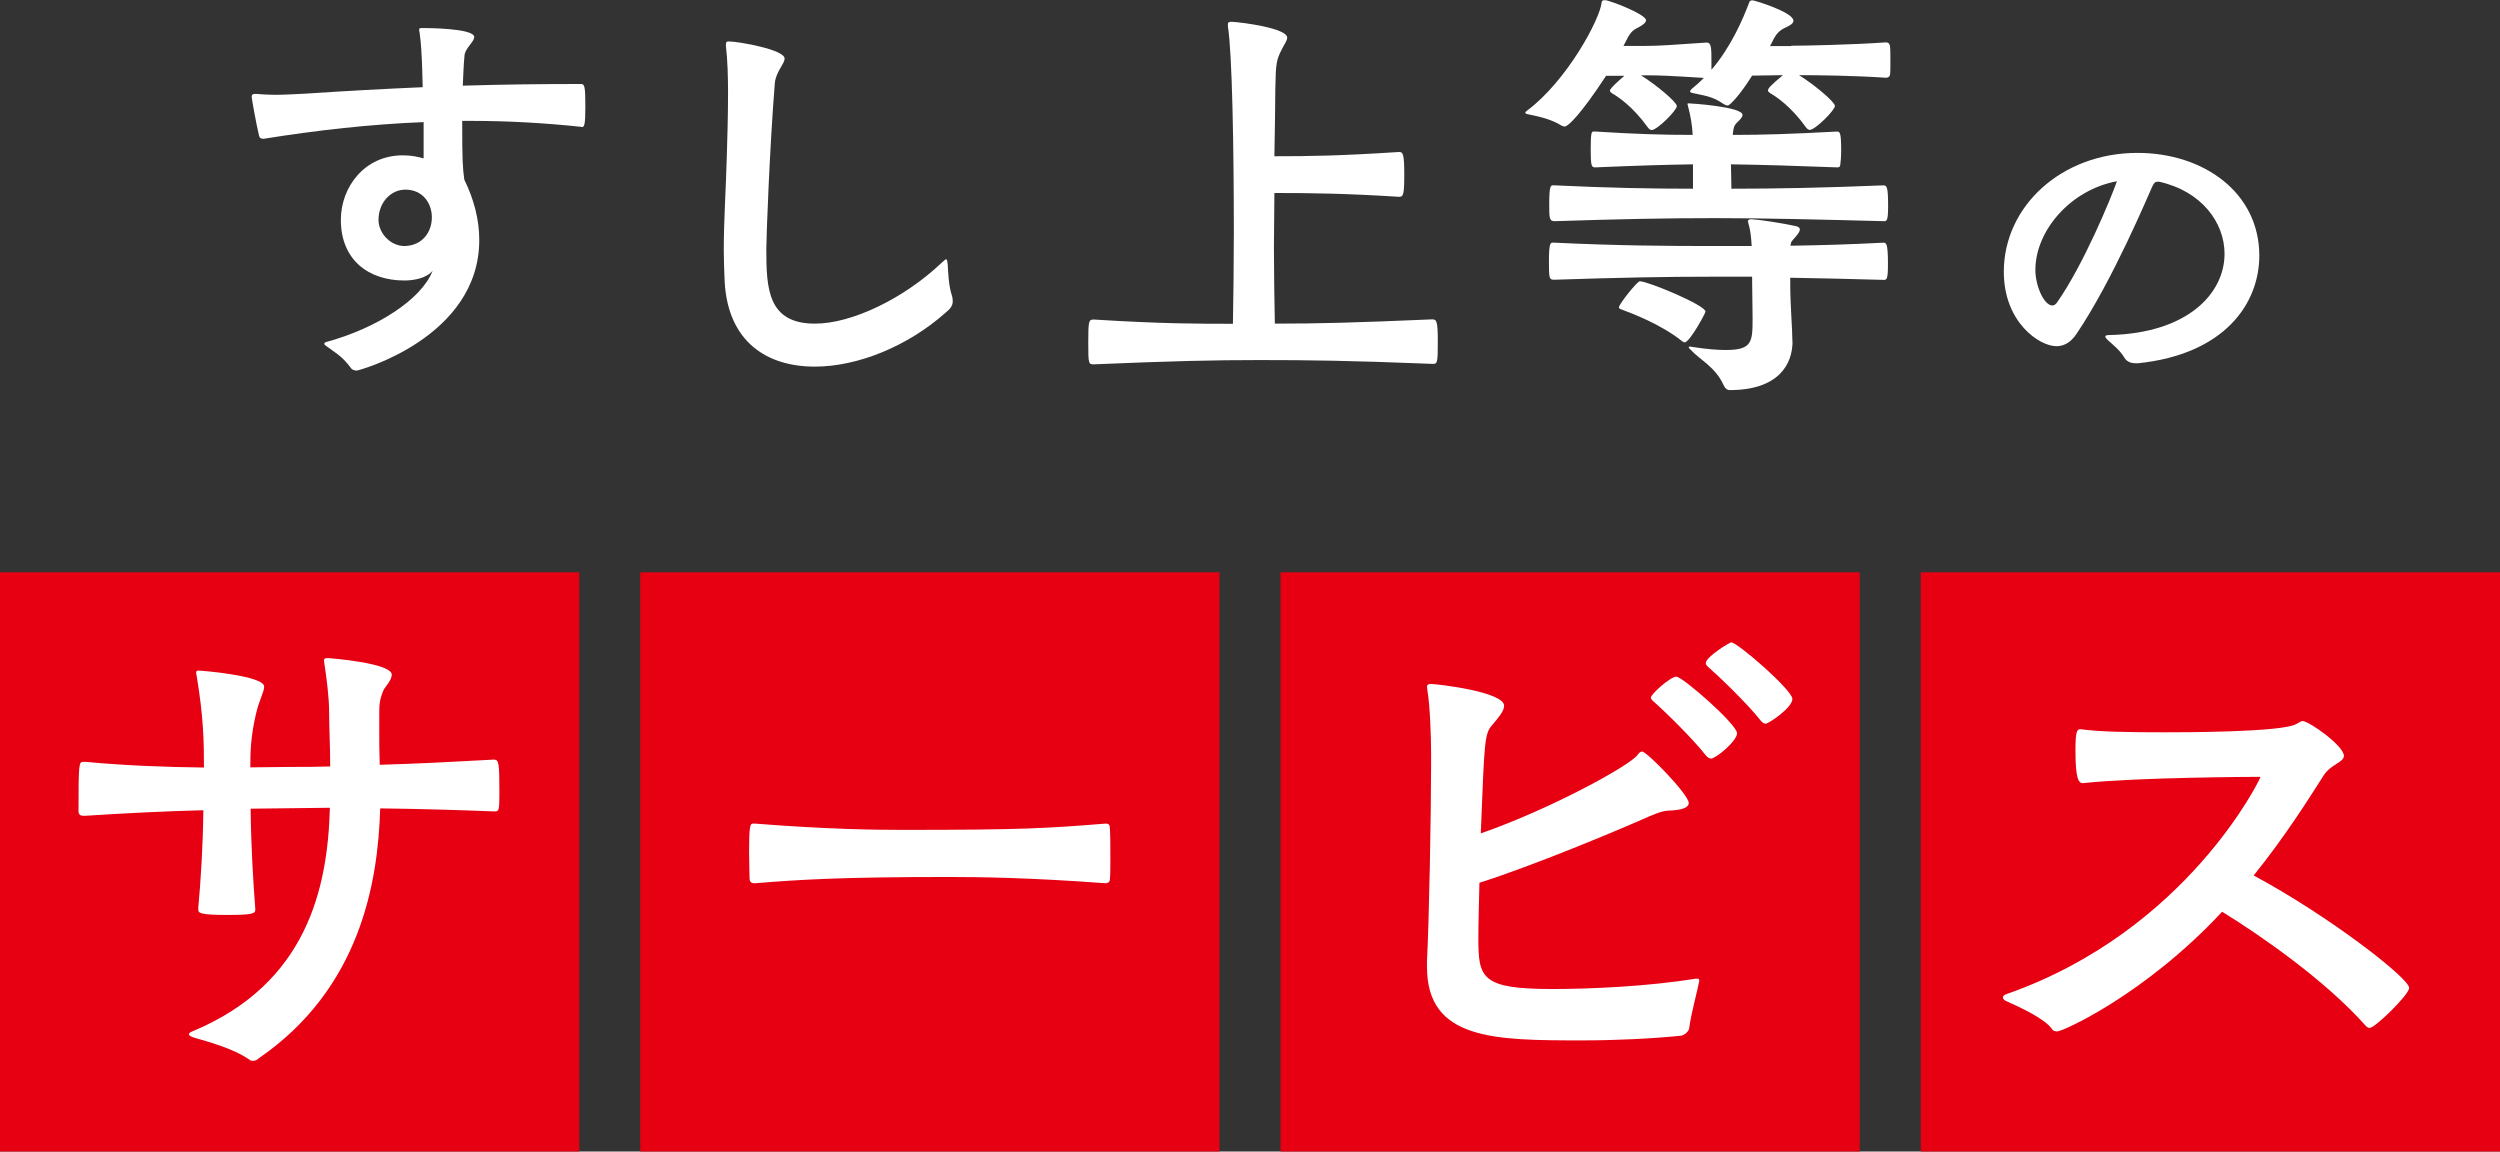
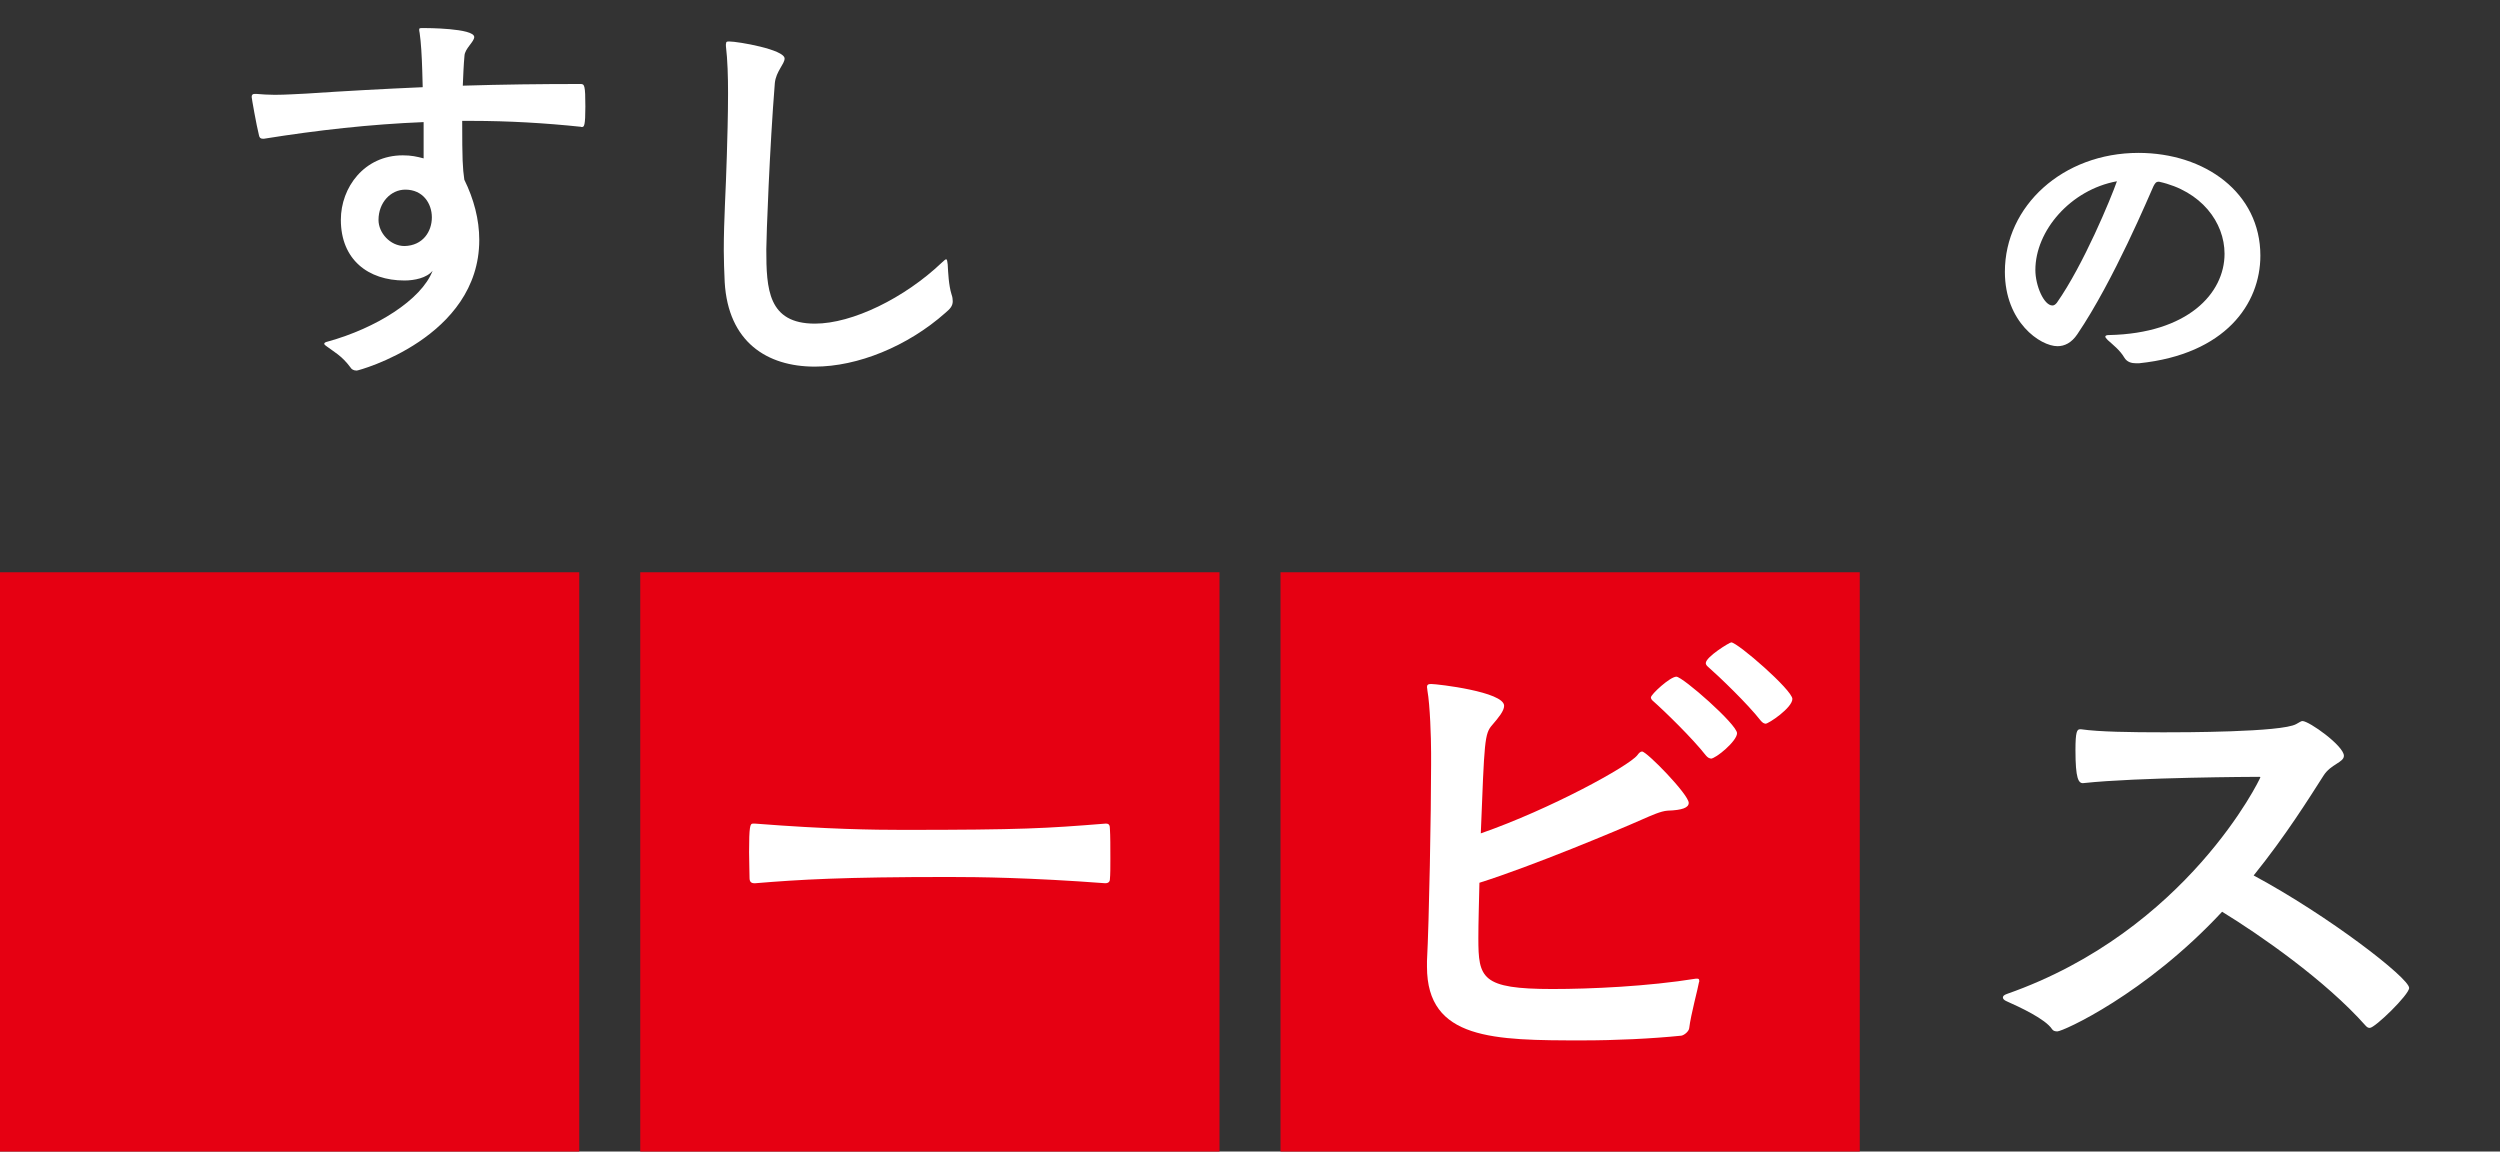
<svg xmlns="http://www.w3.org/2000/svg" height="75.54" viewBox="0 0 164 75.54" width="164">
  <rect x="0" y="0" width="164" height="75.54" fill="#333333" stroke="none" />
  <g fill="#fff">
    <path d="m38.13 8.32c-2.38-.25-4.79-.39-7.17-.39h-.64c0 2.58.03 3.08.14 3.86.62 1.26.98 2.6.98 3.95 0 6.41-7.9 8.57-8.04 8.57-.2 0-.34-.08-.42-.22-.56-.76-1.12-1.04-1.51-1.34-.11-.08-.2-.14-.2-.2s.08-.11.22-.14c3.16-.87 6.16-2.74 6.89-4.65-.39.48-1.2.64-1.85.64-2.38 0-4.17-1.37-4.17-3.98 0-2.13 1.54-4.23 4.06-4.23.56 0 .92.08 1.37.2v-2.38c-3.5.14-6.97.53-10.47 1.09h-.08c-.14 0-.22-.06-.25-.22-.17-.67-.48-2.44-.48-2.52 0-.14.06-.2.2-.2h.11c.36.03.78.06 1.2.06.76 0 1.51-.06 2.07-.08 2.55-.17 5.1-.31 7.64-.42l-.03-1.09c-.03-.98-.08-1.85-.17-2.46-.03-.11-.03-.2-.03-.25 0-.08.06-.08.31-.08.08 0 3.3 0 3.3.59 0 .31-.62.76-.64 1.23-.06.64-.08 1.29-.11 1.96 2.58-.08 5.15-.11 7.73-.11.25 0 .31.08.31 1.48 0 1.26-.08 1.34-.22 1.34h-.06zm-9.8 5.94c0-.92-.59-1.82-1.74-1.82-.95 0-1.76.84-1.76 1.99 0 .84.76 1.71 1.71 1.71 1.2-.03 1.79-.95 1.79-1.88z" />
    <path d="m47.63 2.86c0-.11.03-.14.2-.14.59 0 3.64.53 3.64 1.12 0 .36-.56.84-.64 1.6-.34 4.2-.56 10.14-.56 10.92 0 2.6.11 4.87 3.19 4.87 2.46 0 5.88-1.68 8.32-4 .14-.14.25-.22.28-.22.08 0 .08.14.11.34.03.53.06 1.34.25 1.96.06.17.08.31.08.45 0 .31-.17.5-.48.76-2.49 2.21-5.77 3.53-8.57 3.53-3.14 0-5.68-1.62-5.91-5.54-.03-.73-.06-1.4-.06-2.07 0-2.07.14-3.98.2-6.22.03-1.06.08-2.58.08-4.12 0-1.06-.03-2.16-.14-3.08v-.14z" />
-     <path d="m80.55 1.6c0-.14.06-.17.25-.17.67.03 3.64.42 3.64 1.04 0 .2-.2.45-.36.78-.34.67-.39.87-.42 2.6 0 1.01-.03 2.58-.06 4.4 2.32 0 4.34-.03 8.18-.28.25 0 .34.11.34 1.46s-.06 1.48-.34 1.48c-3.47-.22-5.82-.25-8.18-.25 0 1.15-.03 2.35-.03 3.56 0 1.71.03 3.44.06 5.01 2.88 0 5.18-.06 10.33-.28.28 0 .36.11.36 1.46 0 1.43-.03 1.46-.34 1.46-5.49-.22-8.2-.25-11.37-.25-2.94 0-5.66.06-10.86.28-.34 0-.36-.03-.36-1.4 0-1.46.03-1.54.36-1.54 4.42.28 6.86.28 9.13.28.03-1.82.06-3.92.06-5.99 0-5.63-.11-11.79-.39-13.52v-.11z" />
-     <path d="m117.51 3c.84 0 3.92-.06 6.22-.22.14 0 .22.08.25.22.03.17.03.67.03 1.12 0 .34 0 .64-.03.81-.03.11-.14.17-.25.17-2.07-.14-4.48-.17-5.71-.17 1.06.67 2.35 1.76 2.35 2.02 0 .28-1.29 1.57-1.65 1.57-.08 0-.17-.06-.25-.17-.98-1.37-1.96-2.02-2.35-2.24-.08-.06-.14-.11-.14-.17 0-.14.14-.31.98-1.01-.7 0-1.34.03-2.02.03-.81 1.29-1.46 1.96-1.6 1.96-.11 0-.22-.06-.34-.14-.67-.48-1.34-.53-1.93-.67-.14-.03-.2-.06-.2-.11s.06-.14.17-.22c.25-.22.5-.42.73-.67-2.24-.14-2.86-.17-3.81-.17h-.31c1.06.67 2.35 1.76 2.35 2.02 0 .28-1.29 1.57-1.65 1.57-.08 0-.17-.06-.25-.17-.98-1.37-1.96-2.02-2.35-2.24-.08-.06-.14-.11-.14-.17 0-.17.7-.76.95-.98h-1.2c-1.65 2.52-2.49 3.33-2.72 3.33-.06 0-.14-.03-.2-.06-.64-.39-1.29-.56-2.13-.73-.17-.03-.25-.06-.25-.11s.03-.08.11-.14c2.6-1.93 4.79-5.99 4.9-7.11 0-.11.08-.14.22-.14.28 0 2.69.92 2.69 1.32 0 .11-.11.25-.42.42-.53.28-.59.31-1.06 1.26h1.46c.84 0 1.71-.06 4-.22.31 0 .31.36.31 1.29v.5c1.29-1.51 2.07-3.33 2.49-4.45.03-.08.11-.11.2-.11.14 0 2.69.78 2.69 1.34 0 .2-.28.34-.59.48q-.45.22-.7.7c-.08.14-.14.31-.25.48h1.4zm-6.44 7.78c-1.93.03-3.61.08-6.41.2-.25 0-.31-.06-.31-1.15 0-1.18.06-1.2.2-1.2h.11c2.72.17 4.48.22 6.38.22-.03-.64-.14-1.26-.31-1.9 0-.06-.03-.08-.03-.11 0-.06.03-.06.08-.06.14 0 3.53.22 3.53.76 0 .17-.22.36-.39.53-.2.2-.22.45-.25.78 2.04 0 3.84-.06 6.83-.22.2 0 .28.06.28 1.23 0 .39-.03.78-.06.98-.03.11-.06.14-.2.14-2.97-.11-4.87-.17-6.97-.2 0 .34.03 1.01.03 1.6 2.88 0 6.08-.06 9.97-.22.22 0 .31.08.31 1.34 0 .98-.08 1.01-.28 1.01-4.23-.11-7.9-.2-11.03-.2-3.33 0-6.24.06-10.56.2-.36 0-.36-.2-.36-1.15 0-1.2.11-1.2.25-1.2h.11c3.56.17 6.38.22 9.07.22v-1.6zm6.52 11.62c0 1.48-.9 3.19-4.12 3.19-.17 0-.31-.11-.42-.36-.53-1.15-1.46-1.57-2.13-2.27-.08-.08-.14-.14-.14-.17s.03-.06.08-.06.08.03.17.03c.87.14 1.6.2 2.18.2 1.74 0 1.76-.53 1.76-2.1 0-.81-.03-1.71-.03-2.46v-.25h-2.41c-3.33 0-6.24.06-10.56.2-.34 0-.36-.06-.36-1.2 0-1.23.11-1.23.25-1.23h.11c4.23.2 7.36.22 10.56.22h2.38c-.03-.56-.08-1.04-.22-1.51 0-.03-.03-.08-.03-.11 0-.08.08-.14.22-.14.56.03 1.99.25 2.91.45.17.03.28.11.28.22s-.08.25-.25.45c-.25.31-.34.31-.36.62 1.85-.03 3.86-.08 6.08-.2.2 0 .31.03.31 1.4 0 1.01-.08 1.04-.28 1.04-2.18-.06-4.23-.11-6.13-.14v.42c0 1.37.14 2.94.14 3.7v.08zm-7.22 0c-1.48-1.18-3.36-1.85-4-2.1-.11-.03-.17-.08-.17-.14 0-.2 1.2-1.71 1.37-1.71.53 0 4.31 1.57 4.31 1.99 0 .11-1.04 2.02-1.37 2.02-.06 0-.08-.03-.14-.06z" />
-     <path d="m140.11 23.83c-.27 0-.58-.07-.76-.38-.29-.49-.74-.83-1.08-1.14-.11-.11-.16-.18-.16-.22 0-.09.11-.11.25-.11 5.15-.11 7.57-2.73 7.57-5.33 0-2.06-1.52-4.12-4.3-4.73h-.07c-.2 0-.25.09-.36.29-.25.54-2.6 6.18-5 9.72-.38.56-.83.78-1.3.78-1.12 0-3.45-1.57-3.45-4.88 0-4.32 3.81-7.8 8.76-7.8 4.37 0 8 2.62 8 6.74 0 3.16-2.29 6.47-7.95 7.06h-.16zm-6.59-6.12c0 1.03.56 2.33 1.12 2.33.11 0 .2-.07.29-.18 1.75-2.49 3.56-6.88 3.94-7.97-3.05.56-5.35 3.25-5.35 5.82z" />
+     <path d="m140.11 23.83c-.27 0-.58-.07-.76-.38-.29-.49-.74-.83-1.08-1.14-.11-.11-.16-.18-.16-.22 0-.09.11-.11.25-.11 5.15-.11 7.57-2.73 7.57-5.33 0-2.06-1.52-4.12-4.3-4.73c-.2 0-.25.09-.36.29-.25.54-2.6 6.18-5 9.72-.38.56-.83.78-1.3.78-1.12 0-3.45-1.57-3.45-4.88 0-4.32 3.81-7.8 8.76-7.8 4.37 0 8 2.62 8 6.74 0 3.16-2.29 6.47-7.95 7.06h-.16zm-6.59-6.12c0 1.03.56 2.33 1.12 2.33.11 0 .2-.07.29-.18 1.75-2.49 3.56-6.88 3.94-7.97-3.05.56-5.35 3.25-5.35 5.82z" />
  </g>
  <path d="m0 37.54h38v38h-38z" fill="#e60012" />
  <path d="m42 37.54h38v38h-38z" fill="#e60012" />
  <path d="m84 37.54h38v38h-38z" fill="#e60012" />
-   <path d="m126 37.54h38v38h-38z" fill="#e60012" />
-   <path d="m13 59.61c.17-1.8.31-4.01.34-6.46-2.62.07-5.2.2-7.82.37-.24 0-.37-.07-.37-.31 0-3.16.03-3.23.31-3.23h.17c2.58.24 5.17.34 7.75.37 0-1.7-.03-3.33-.48-6.02-.03-.1-.03-.17-.03-.2 0-.1.03-.14.14-.14.24 0 4.32.34 4.32 1.05 0 .34-.34.92-.54 1.8-.34 1.46-.37 2.45-.37 3.5.85 0 1.7-.03 2.55-.03s1.8 0 2.69-.03c0-1.36-.07-2.58-.07-3.54 0-1.05-.17-2.24-.31-3.2 0-.1-.03-.17-.03-.2 0-.14.07-.17.27-.17.03 0 4.18.31 4.18 1.09 0 .34-.41.78-.51.95-.27.58-.31.99-.31 1.46v1.39c0 .54 0 1.26.03 2.11 2.48-.07 4.96-.2 7.48-.34.34 0 .37.2.37 2.18 0 1.16-.03 1.22-.31 1.22-2.52-.1-5-.17-7.51-.2-.14 4.83-1.29 11.8-7.96 16.39-.1.1-.24.17-.37.17-.07 0-.17 0-.24-.07-1.12-.78-2.86-1.22-3.57-1.43-.31-.1-.41-.17-.41-.24 0-.1.17-.17.34-.24 7.41-3.13 8.77-9.35 8.91-14.62-.88 0-1.77.03-2.65.03s-1.7.03-2.55.03c.03 2.55.17 4.79.31 6.63 0 .27-.27.34-1.87.34-1.8 0-1.87-.14-1.87-.34v-.1z" fill="#fff" />
  <path d="m72.57 54.03c.2 0 .24.14.24.34.03.44.03 1.22.03 1.97 0 .54 0 1.05-.03 1.33 0 .17-.1.27-.31.27-4.93-.37-8.3-.41-10.27-.41-6.97 0-9.79.17-12.68.41h-.07c-.2 0-.31-.1-.31-.34 0-.44-.03-1.09-.03-1.7 0-1.7.07-1.87.24-1.87h.17c4.73.37 7.79.41 9.66.41 7.85 0 9.42-.1 13.29-.41z" fill="#fff" />
  <path d="m111.46 64.4c-.07.44-.54 2.14-.65 3.06-.03.2-.31.44-.51.48-1.97.2-4.32.31-6.49.31-5.81 0-10.2-.03-10.2-4.83v-.37c.14-2.65.27-9.76.27-12.88v-.78c0-.99-.07-3.13-.24-4.08 0-.1-.03-.17-.03-.24 0-.14.07-.2.27-.2.41 0 4.79.51 4.79 1.43 0 .34-.37.78-.78 1.26-.51.58-.51 1.02-.75 7.11 4.59-1.6 9.72-4.42 10.27-5.13.1-.14.2-.24.31-.24.31 0 3.06 2.82 3.06 3.37 0 .31-.41.48-1.39.51-.44.03-1.05.31-1.67.58-1.53.68-7.21 3.06-10.67 4.15-.03 1.39-.07 2.65-.07 3.64 0 2.62.2 3.33 4.86 3.33 2.52 0 6.26-.17 9.42-.68h.07c.1 0 .14.03.14.14v.1zm.75-14.65c-.1 0-.2-.07-.31-.2-.85-1.09-2.69-2.89-3.5-3.6-.07-.07-.1-.14-.1-.2 0-.2 1.26-1.36 1.67-1.36s3.98 3.13 3.98 3.71c0 .51-1.39 1.67-1.73 1.67zm3.6-2.28c-.1 0-.2-.07-.31-.2-.85-1.09-2.69-2.86-3.5-3.57-.07-.07-.1-.14-.1-.2 0-.41 1.56-1.36 1.67-1.36.41 0 4.01 3.13 4.01 3.71s-1.56 1.63-1.77 1.63z" fill="#fff" />
  <path d="m136.66 51.38c-.31 0-.51-.27-.51-2.18 0-1.19.1-1.36.3-1.36h.07c1.16.17 3.26.2 5.41.2 1.16 0 7.75 0 8.7-.54.24-.14.34-.2.41-.2.44 0 2.72 1.63 2.72 2.28 0 .44-.85.54-1.33 1.29-.98 1.53-2.48 3.94-4.59 6.56 4.93 2.65 10.2 6.73 10.2 7.38 0 .44-2.24 2.62-2.58 2.62-.1 0-.17-.03-.27-.14-2.65-2.99-6.97-5.98-9.42-7.48-5.03 5.41-10.44 7.85-10.81 7.85-.13 0-.27-.03-.34-.14-.44-.68-2.14-1.46-2.99-1.84-.17-.07-.24-.17-.24-.24 0-.1.07-.17.27-.24 11.83-4.15 16.62-14.14 16.62-14.21 0-.03-.04-.03-.1-.03-.27 0-7.96.03-11.49.41h-.03z" fill="#fff" />
</svg>